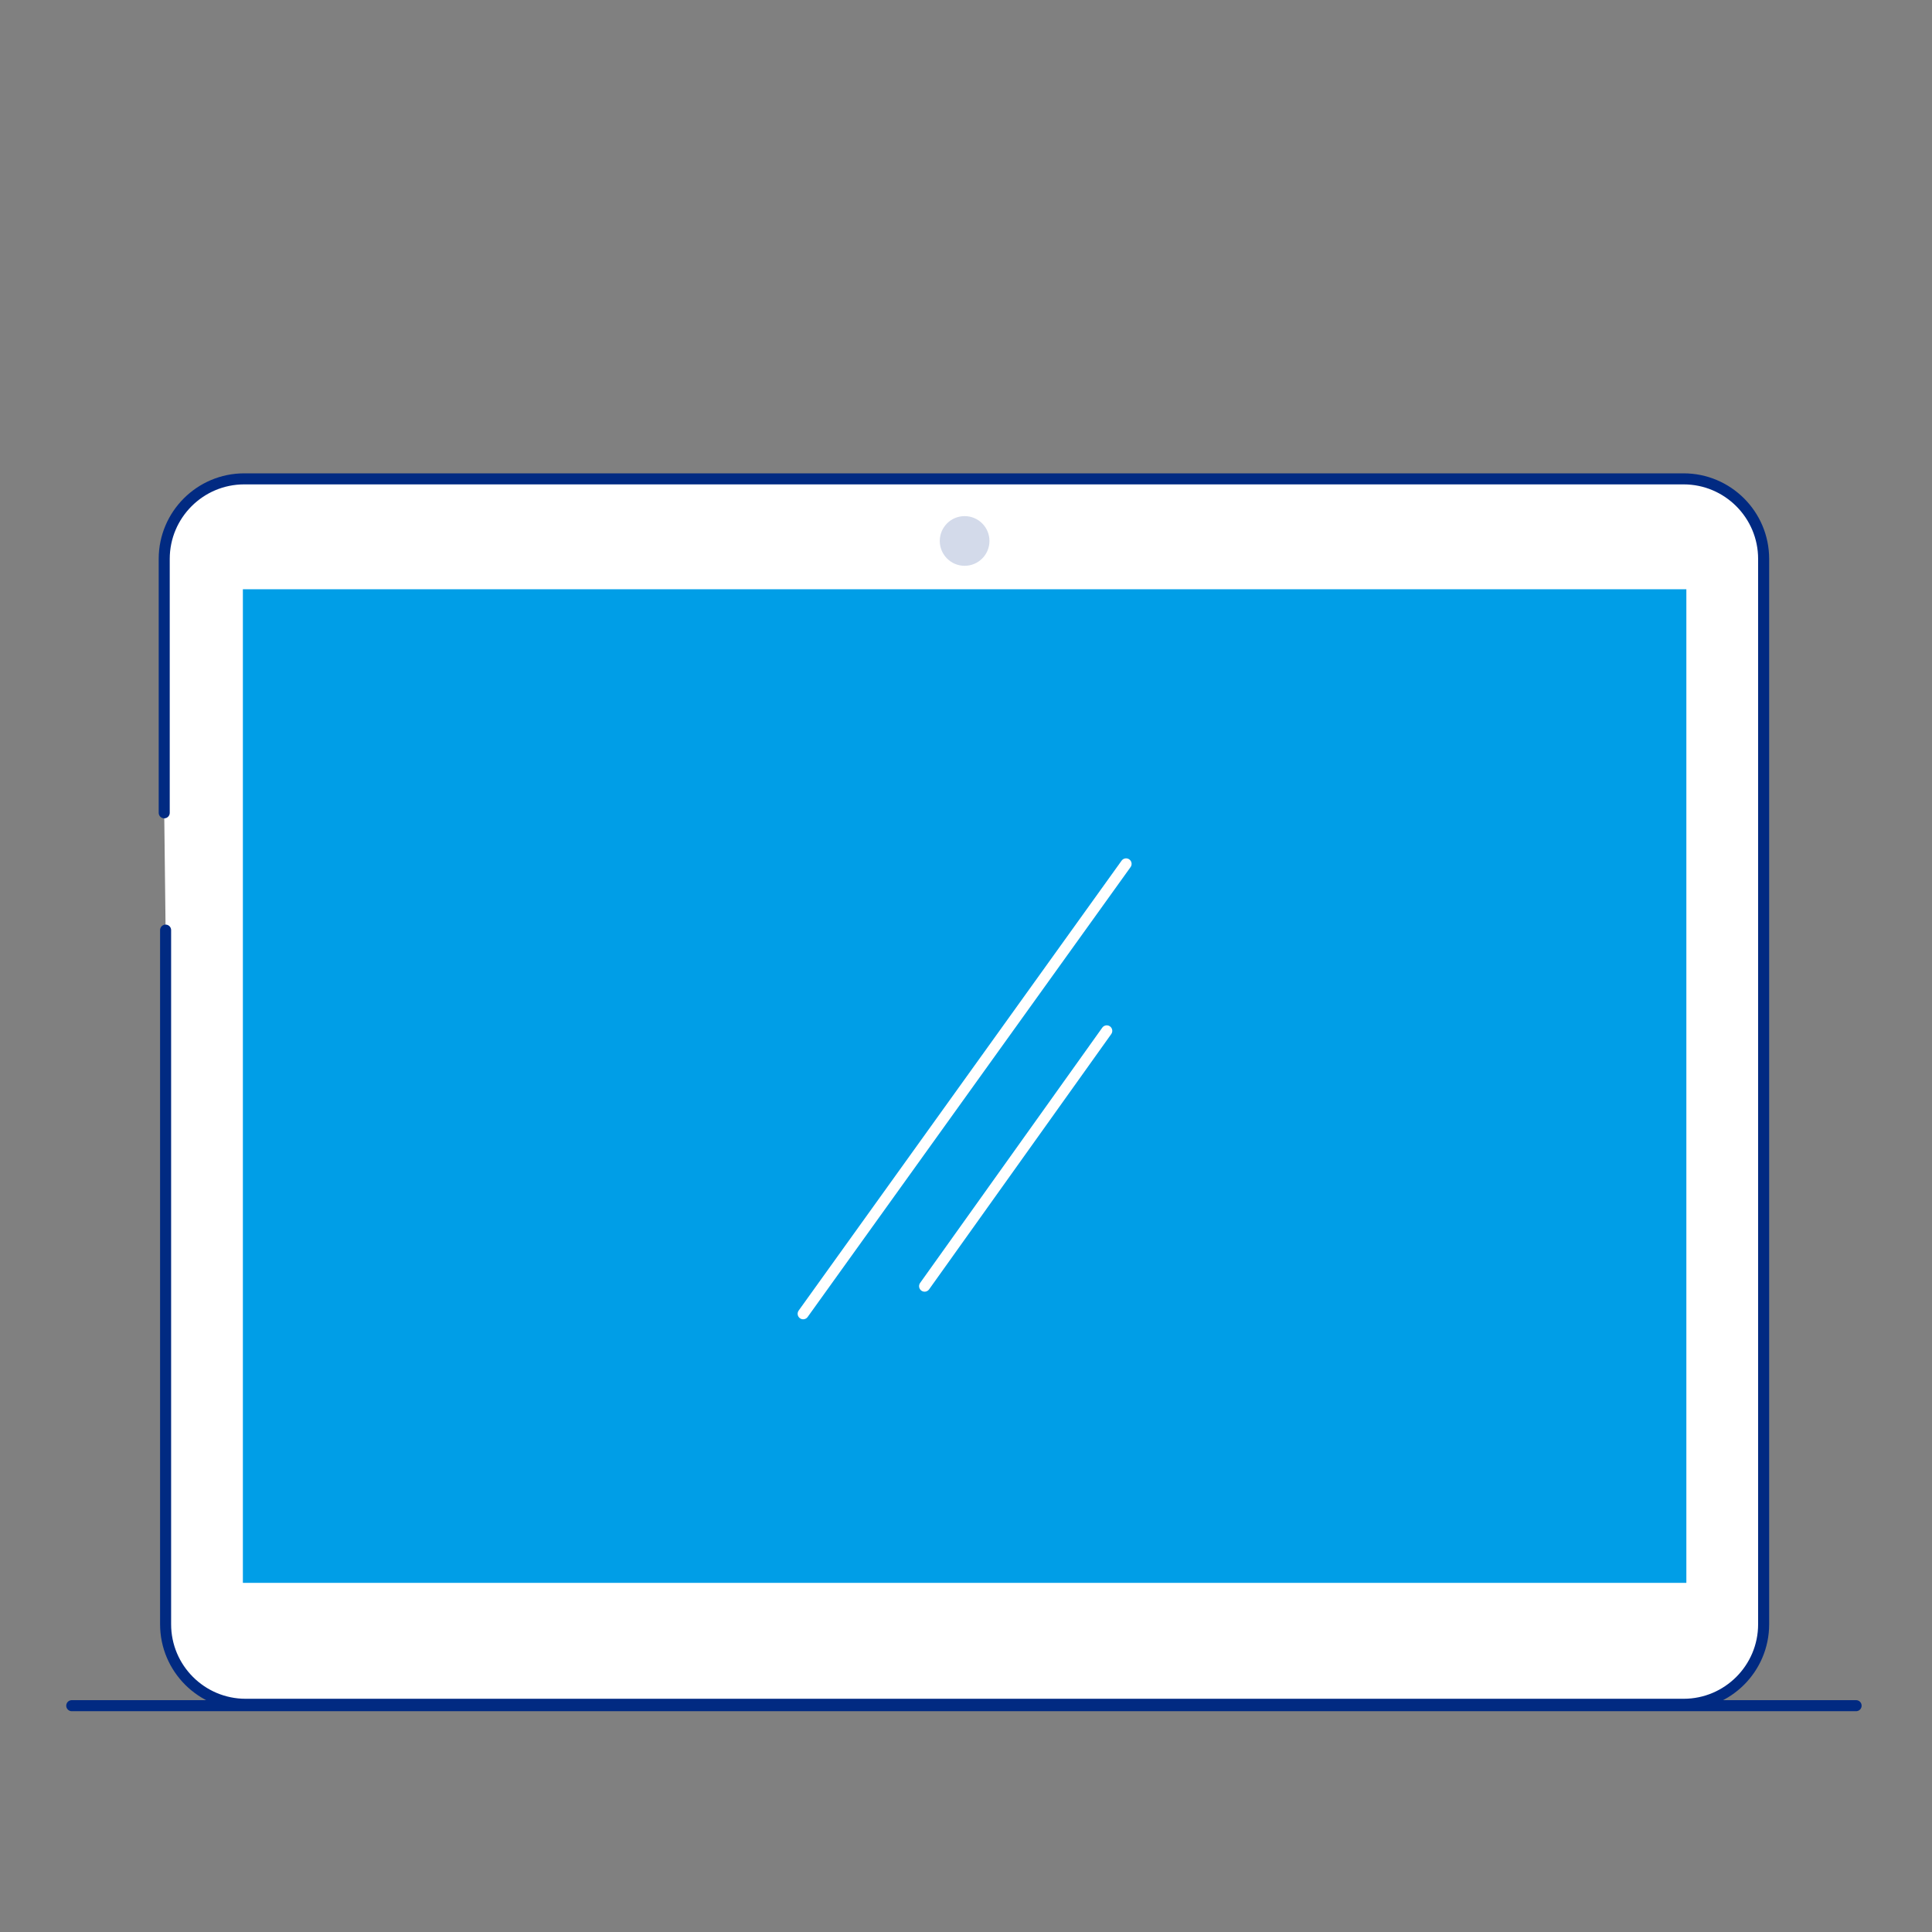
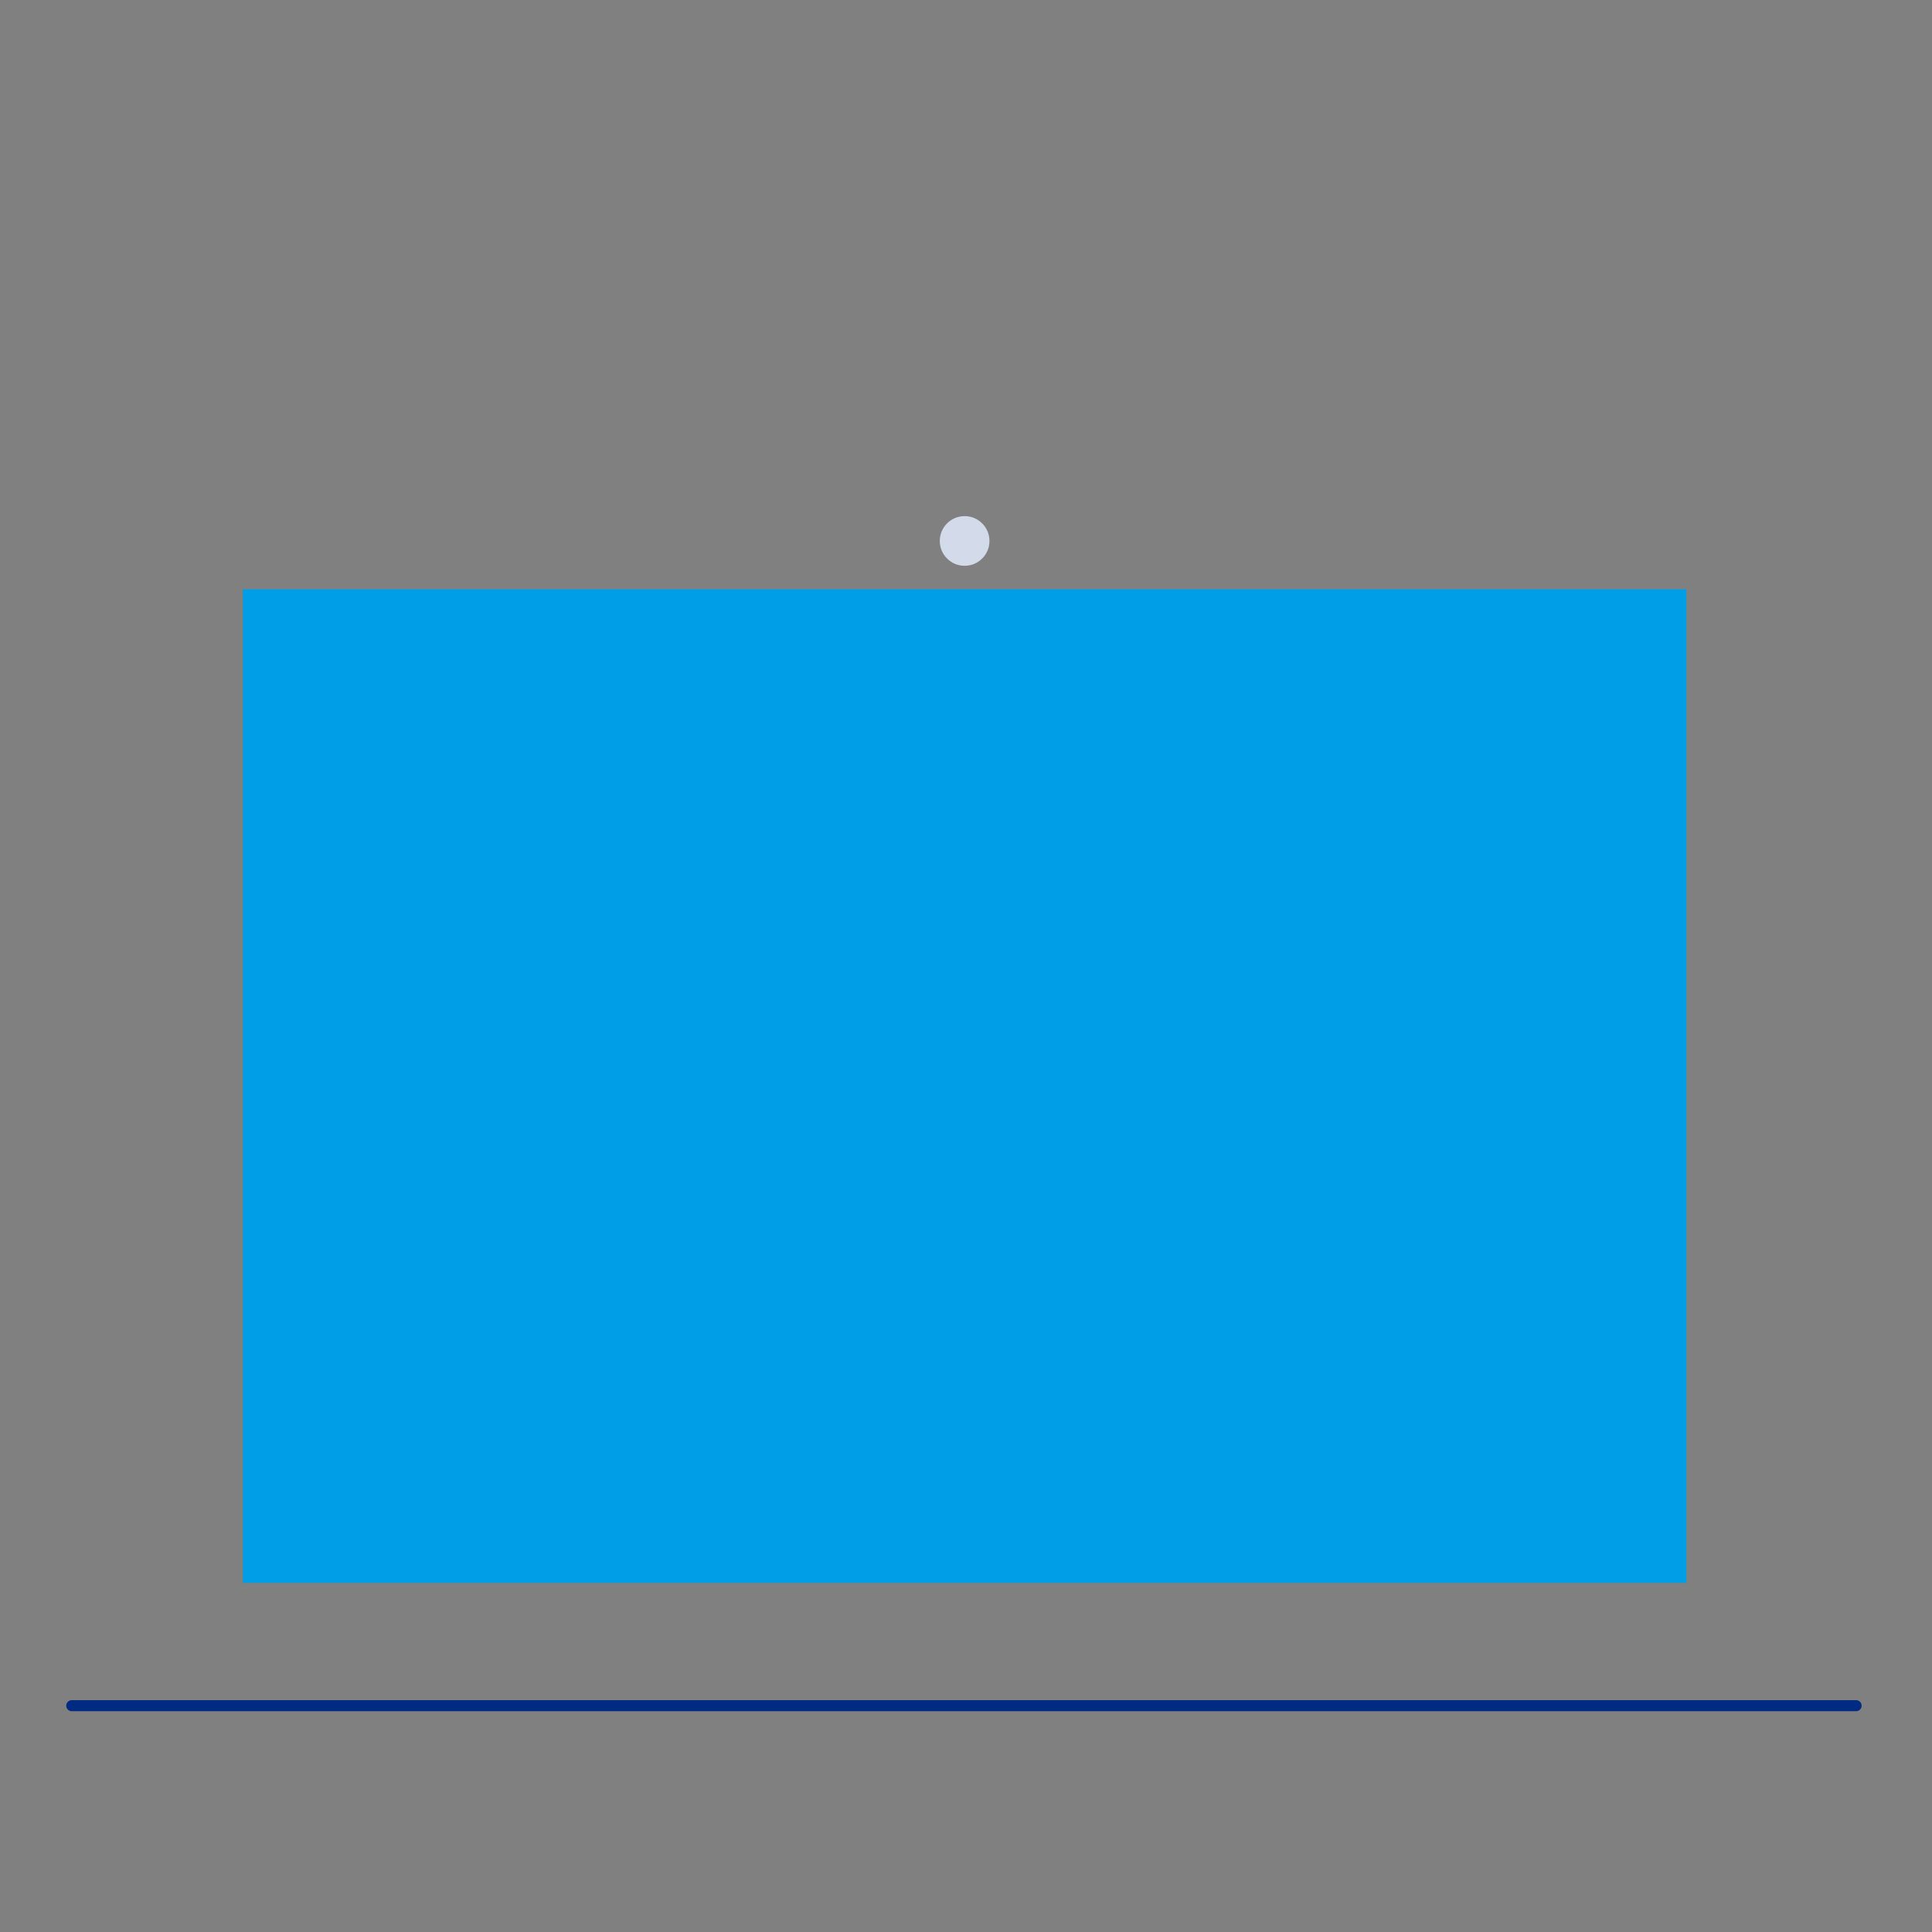
<svg xmlns="http://www.w3.org/2000/svg" version="1.1" id="Tablet" x="0px" y="0px" width="140px" height="140px" viewBox="0 0 140 140" enable-background="new 0 0 140 140" xml:space="preserve">
  <rect x="0" y="0" width="140" height="140" fill="#808080" stroke="none" />
  <line fill="#D3DBE9" stroke="#012A82" stroke-width="0.8" stroke-linecap="round" stroke-linejoin="round" stroke-miterlimit="10" x1="134.5" y1="123.6" x2="5.2" y2="123.6" />
-   <path fill="#FFFFFF" stroke="#012A82" stroke-width="0.8" stroke-linecap="round" stroke-linejoin="round" stroke-miterlimit="10" d="  M11.9,58.9V40.5c0-3.2,2.6-5.8,5.8-5.8H122c3.2,0,5.8,2.6,5.8,5.8v77.2c0,3.2-2.6,5.8-5.8,5.8H17.8c-3.2,0-5.8-2.6-5.8-5.8V67.4" />
  <rect x="17.6" y="42.7" fill="#009EE7" width="104.6" height="72" />
  <g>
-     <line fill="none" stroke="#FFFFFF" stroke-width="0.8" stroke-linecap="round" stroke-linejoin="round" stroke-miterlimit="10" x1="58.2" y1="95.2" x2="81.6" y2="62.6" />
-     <line fill="none" stroke="#FFFFFF" stroke-width="0.8" stroke-linecap="round" stroke-linejoin="round" stroke-miterlimit="10" x1="67" y1="93.2" x2="80.2" y2="74.7" />
-   </g>
+     </g>
  <circle fill="#D3DAEA" cx="69.9" cy="39.2" r="1.8" />
</svg>